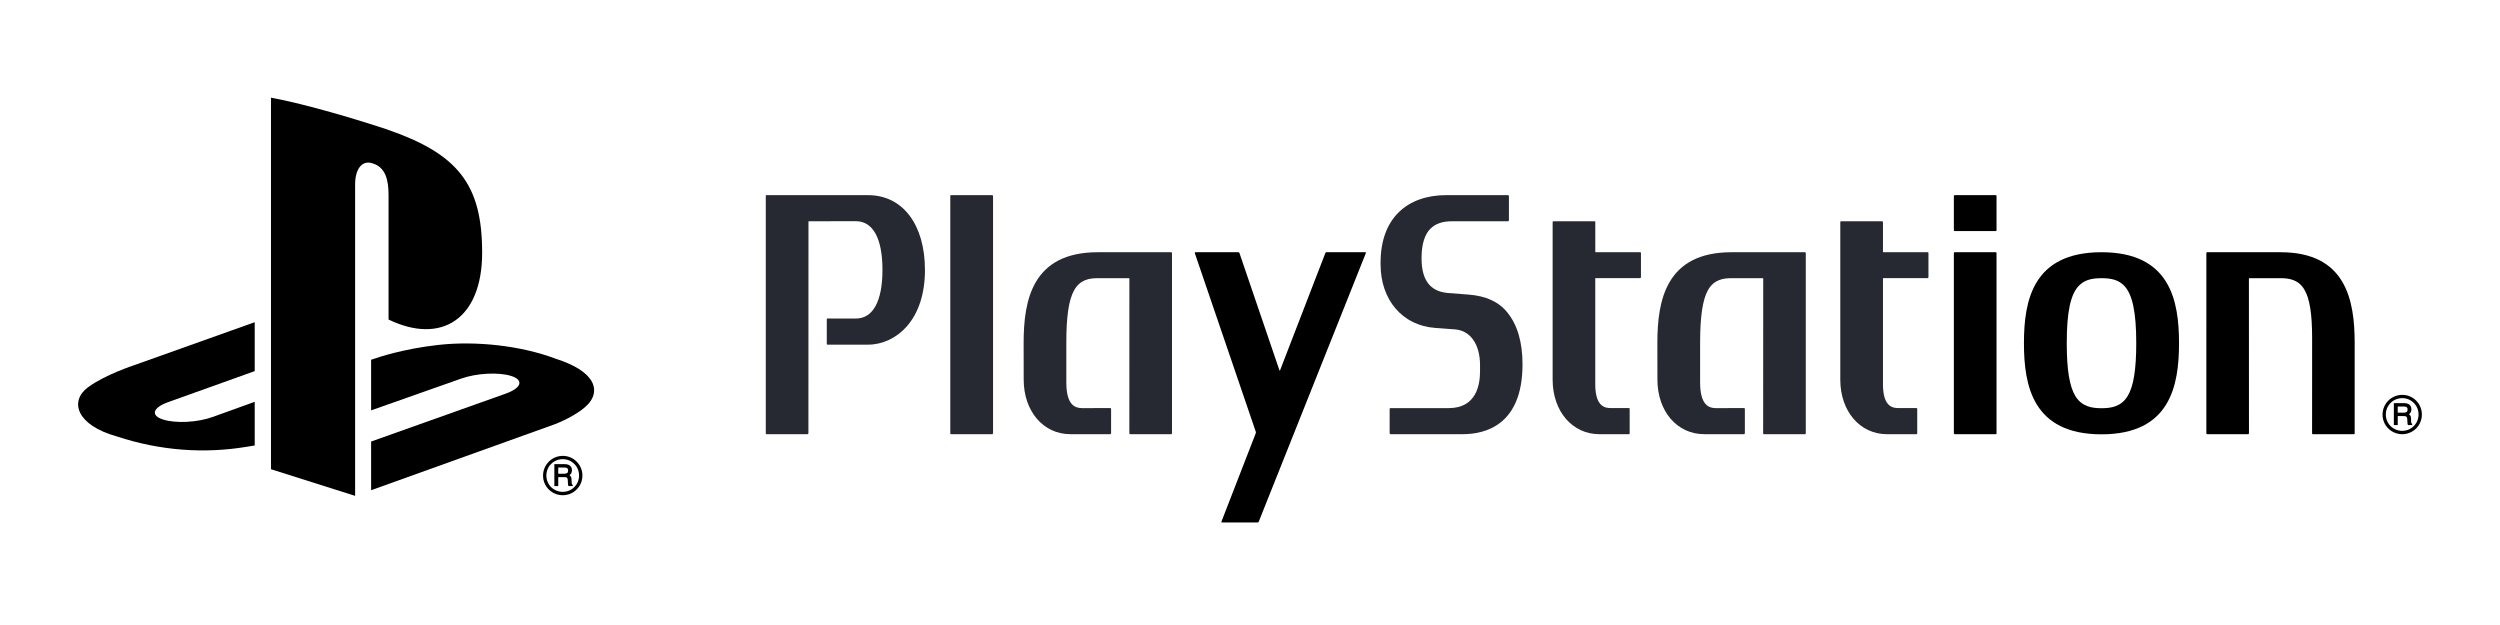
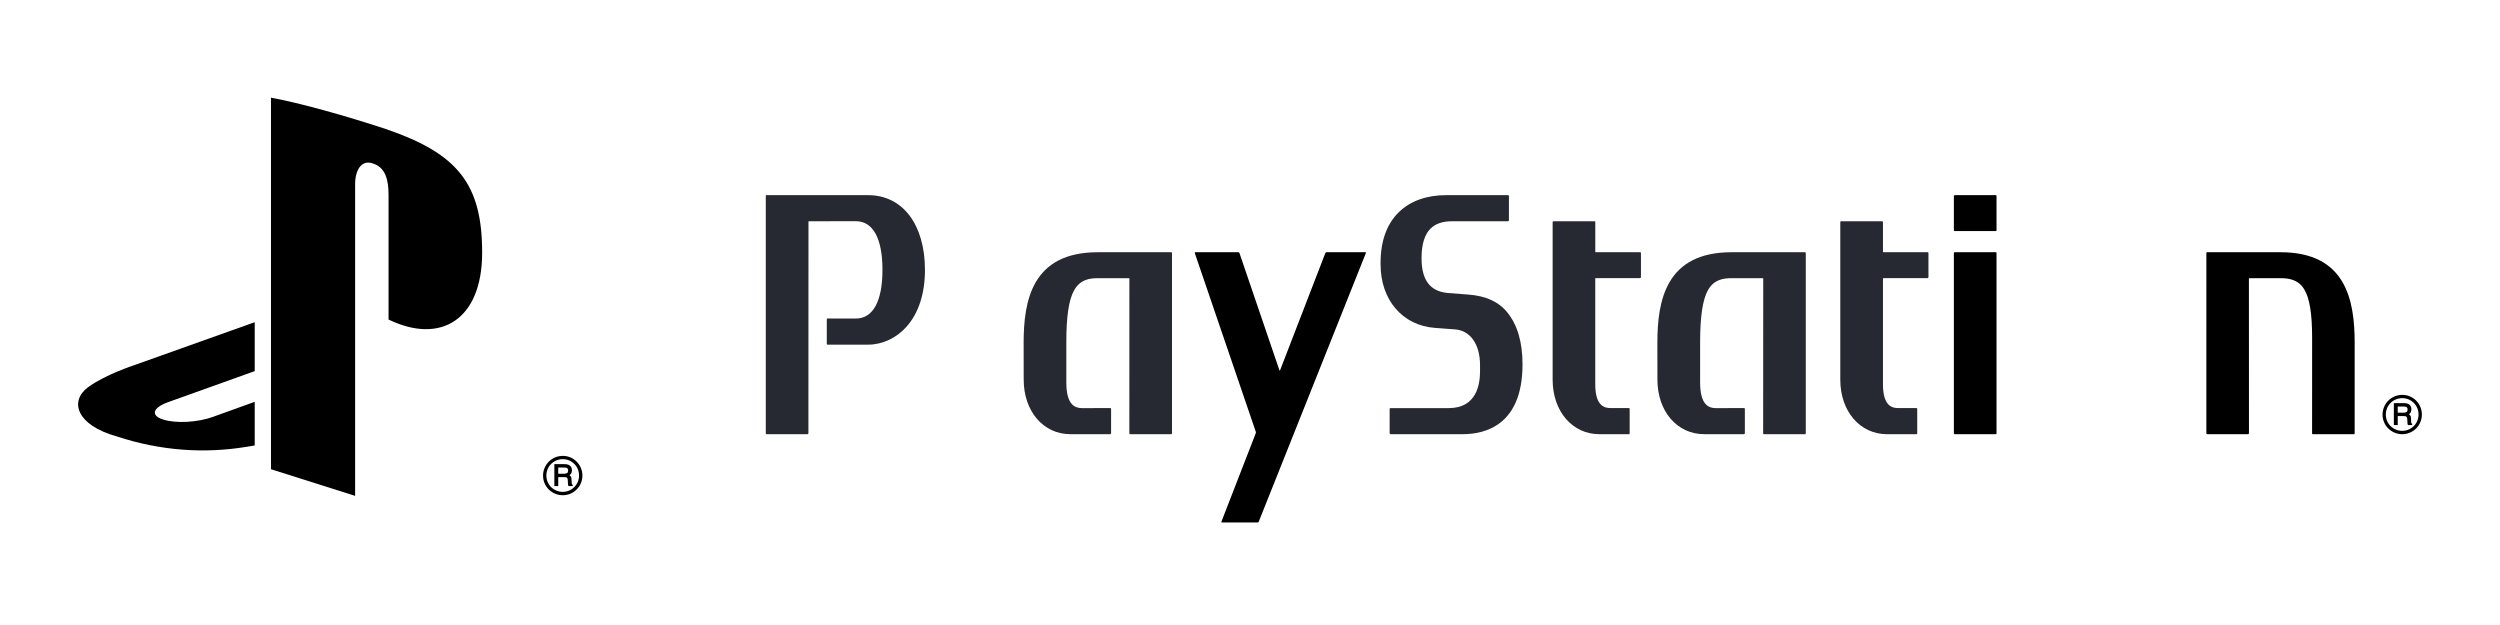
<svg xmlns="http://www.w3.org/2000/svg" width="128" height="32" viewBox="0 0 128 32" fill="none">
  <g clip-path="url(#clip0_2001_3077)">
    <path d="M13.874 5V24.024L18.182 25.388V9.437C18.182 8.686 18.517 8.187 19.055 8.358C19.757 8.553 19.894 9.246 19.894 9.989V16.36C22.575 17.657 24.686 16.359 24.686 12.935C24.686 9.436 23.448 7.877 19.807 6.624C18.37 6.146 15.709 5.339 13.874 5Z" fill="black" />
-     <path d="M19.001 22.607L25.919 20.145C26.702 19.855 26.821 19.461 26.188 19.254C25.544 19.043 24.396 19.103 23.605 19.387L19.001 21.011V18.42L19.265 18.333C19.265 18.333 20.597 17.86 22.472 17.657C24.343 17.452 26.637 17.684 28.441 18.363C30.472 19.009 30.7 19.95 30.186 20.605C29.665 21.254 28.4 21.723 28.4 21.723L19.001 25.099" fill="black" />
    <path d="M5.982 22.345C3.899 21.765 3.552 20.539 4.502 19.831C5.379 19.184 6.871 18.697 6.871 18.697L13.041 16.497V19.001L8.605 20.591C7.82 20.872 7.702 21.268 8.335 21.475C8.979 21.69 10.122 21.632 10.908 21.342L13.041 20.573V22.808C12.904 22.831 12.751 22.855 12.612 22.878C10.485 23.231 8.219 23.086 5.982 22.345Z" fill="black" />
    <path d="M29.087 24.091C29.087 24.154 29.072 24.195 29.04 24.216C29.002 24.242 28.953 24.254 28.892 24.254H28.582V23.939H28.91C28.956 23.939 28.991 23.947 29.019 23.957C29.064 23.98 29.087 24.024 29.087 24.091ZM29.311 24.815C29.295 24.81 29.284 24.795 29.275 24.769C29.27 24.741 29.267 24.712 29.267 24.683L29.262 24.54C29.26 24.474 29.247 24.423 29.22 24.392C29.206 24.368 29.181 24.352 29.157 24.335C29.188 24.308 29.217 24.279 29.241 24.247C29.268 24.203 29.284 24.142 29.284 24.078C29.284 23.947 29.228 23.853 29.117 23.801C29.063 23.778 28.991 23.763 28.906 23.763H28.383V24.887H28.582V24.429H28.886C28.943 24.429 28.981 24.436 29.009 24.446C29.046 24.47 29.066 24.506 29.069 24.568L29.079 24.743C29.082 24.788 29.084 24.815 29.087 24.835L29.102 24.874L29.106 24.887H29.325V24.823M27.974 24.35C27.974 24.121 28.06 23.91 28.217 23.754C28.376 23.596 28.591 23.508 28.815 23.509C29.038 23.509 29.247 23.595 29.404 23.754C29.563 23.91 29.648 24.121 29.648 24.35C29.648 24.571 29.56 24.783 29.404 24.939C29.248 25.095 29.036 25.183 28.815 25.183C28.592 25.184 28.377 25.097 28.217 24.941C28.14 24.863 28.078 24.771 28.037 24.67C27.995 24.569 27.974 24.46 27.974 24.35ZM28.815 25.356C28.947 25.356 29.078 25.33 29.2 25.279C29.321 25.229 29.432 25.155 29.525 25.061C29.714 24.873 29.82 24.617 29.82 24.35C29.82 24.218 29.795 24.086 29.744 23.964C29.693 23.841 29.619 23.73 29.525 23.636C29.433 23.542 29.322 23.467 29.2 23.416C29.078 23.366 28.947 23.34 28.815 23.341C28.683 23.341 28.551 23.366 28.428 23.417C28.306 23.468 28.194 23.542 28.1 23.636C28.006 23.73 27.932 23.841 27.881 23.963C27.83 24.086 27.804 24.218 27.804 24.35C27.804 24.62 27.908 24.87 28.097 25.061C28.288 25.25 28.546 25.356 28.815 25.356Z" fill="black" />
    <path d="M44.448 9.992L39.246 9.99C39.236 9.99 39.227 9.993 39.219 10C39.212 10.007 39.208 10.017 39.208 10.027V22.192C39.208 22.212 39.225 22.23 39.246 22.23H41.354L41.391 22.192L41.394 11.347L41.406 11.329L43.82 11.325C44.699 11.325 45.182 12.21 45.182 13.815C45.182 15.421 44.699 16.309 43.82 16.309L42.367 16.307C42.346 16.307 42.331 16.324 42.331 16.345V17.607C42.331 17.631 42.346 17.646 42.367 17.646H44.448C45.182 17.646 45.901 17.306 46.419 16.722C47.034 16.028 47.358 15.027 47.358 13.826C47.358 11.5 46.222 9.992 44.448 9.992Z" fill="#272932" />
-     <path d="M50.805 9.99H48.696C48.672 9.99 48.655 10.007 48.655 10.027V22.193C48.655 22.213 48.672 22.231 48.696 22.231H50.805L50.844 22.193V10.027L50.805 9.99Z" fill="#272932" />
    <path d="M60.006 12.952C60.006 12.93 59.987 12.914 59.966 12.914H56.209C52.841 12.914 52.41 15.387 52.41 17.56L52.413 19.439C52.413 21.056 53.419 22.23 54.801 22.23H56.851L56.888 22.193V20.932C56.888 20.912 56.871 20.893 56.851 20.893L55.387 20.896C55.05 20.889 54.596 20.746 54.596 19.586V17.557C54.594 16.209 54.72 15.347 54.999 14.857C55.303 14.315 55.78 14.243 56.209 14.243H57.811L57.824 14.262L57.822 22.193C57.822 22.203 57.827 22.213 57.834 22.22C57.841 22.227 57.851 22.23 57.861 22.23H59.967C59.987 22.23 60.006 22.212 60.006 22.193" fill="#272932" />
    <path d="M75.18 15.082L74.142 15.002C73.363 14.935 72.783 14.504 72.783 13.227C72.783 11.737 73.452 11.329 74.344 11.329H77.219L77.257 11.292V10.027L77.219 9.991H77.159L74.044 9.991C72.082 9.991 70.686 11.144 70.686 13.441V13.541C70.686 15.353 71.802 16.661 73.464 16.788L74.498 16.865C75.286 16.925 75.778 17.63 75.778 18.7V19.001C75.778 19.67 75.61 20.895 74.175 20.895H71.188C71.178 20.895 71.168 20.899 71.161 20.906C71.154 20.913 71.15 20.923 71.15 20.933V22.193L71.188 22.23H74.897C76.04 22.23 77.953 21.768 77.953 18.657C77.953 17.53 77.697 16.642 77.178 16C76.736 15.449 76.081 15.151 75.18 15.082Z" fill="#272932" />
    <path d="M92.456 12.952C92.456 12.942 92.452 12.932 92.445 12.925C92.438 12.918 92.428 12.914 92.418 12.914H88.654C85.292 12.914 84.857 15.387 84.857 17.56L84.86 19.439C84.86 21.056 85.865 22.23 87.255 22.23H89.299L89.337 22.193V20.932C89.337 20.922 89.332 20.912 89.325 20.905C89.318 20.898 89.309 20.894 89.299 20.893L87.834 20.896C87.498 20.889 87.048 20.746 87.046 19.586V17.557C87.046 16.209 87.173 15.347 87.447 14.857C87.75 14.315 88.231 14.243 88.653 14.243H90.261L90.277 14.262L90.273 22.193C90.273 22.212 90.291 22.23 90.312 22.23H92.42C92.441 22.23 92.456 22.212 92.456 22.193" fill="#272932" />
    <path d="M83.98 12.914H81.691L81.679 12.9V11.367C81.679 11.347 81.664 11.33 81.643 11.33H79.535C79.514 11.33 79.495 11.347 79.495 11.367V19.44C79.495 21.057 80.503 22.231 81.891 22.231H83.4C83.422 22.231 83.439 22.212 83.439 22.193V20.933C83.439 20.913 83.422 20.893 83.4 20.893H82.474C82.236 20.89 81.679 20.878 81.677 19.686V14.252L81.69 14.239C82.391 14.243 83.98 14.239 83.98 14.239L84.017 14.205V12.952C84.017 12.942 84.013 12.933 84.006 12.925C83.999 12.918 83.99 12.914 83.98 12.914Z" fill="#272932" />
    <path d="M98.699 12.914H96.424L96.408 12.9V11.367L96.374 11.33H94.262C94.252 11.33 94.242 11.334 94.235 11.341C94.228 11.348 94.223 11.357 94.223 11.367V19.44C94.223 21.057 95.229 22.231 96.616 22.231H98.125C98.148 22.231 98.162 22.212 98.162 22.193V20.933C98.162 20.913 98.148 20.893 98.125 20.893H97.199C96.961 20.89 96.408 20.878 96.408 19.686V14.252L96.421 14.239C97.117 14.243 98.699 14.239 98.699 14.239L98.737 14.205V12.952C98.737 12.942 98.733 12.933 98.725 12.926C98.719 12.919 98.709 12.915 98.699 12.914Z" fill="#272932" />
    <path d="M102.184 12.914H100.076C100.066 12.914 100.057 12.918 100.049 12.925C100.042 12.932 100.038 12.942 100.038 12.952V22.193L100.076 22.231H102.184C102.207 22.231 102.222 22.212 102.222 22.193V12.952C102.222 12.931 102.207 12.914 102.184 12.914Z" fill="black" />
    <path d="M102.184 9.99H100.076L100.038 10.027V11.794C100.038 11.804 100.042 11.813 100.049 11.82C100.057 11.827 100.066 11.831 100.076 11.831H102.184C102.207 11.831 102.222 11.815 102.222 11.794V10.027C102.222 10.007 102.207 9.99 102.184 9.99Z" fill="black" />
    <path d="M116.764 12.914H113.003C112.993 12.914 112.984 12.918 112.977 12.925C112.97 12.932 112.966 12.942 112.966 12.952L112.965 22.193L113 22.231H115.111L115.147 22.193L115.144 14.259L115.159 14.244L116.763 14.243C117.196 14.243 117.672 14.313 117.976 14.814C118.255 15.267 118.381 16.064 118.381 17.314C118.383 17.368 118.379 22.193 118.379 22.193C118.38 22.203 118.384 22.212 118.391 22.219C118.398 22.226 118.407 22.23 118.417 22.231H120.519C120.542 22.231 120.559 22.212 120.559 22.193V17.558C120.559 15.386 120.125 12.914 116.764 12.914Z" fill="black" />
-     <path d="M108.933 20.281C108.601 20.828 108.074 20.901 107.596 20.901C107.123 20.901 106.595 20.828 106.26 20.281C105.958 19.79 105.818 18.928 105.818 17.57V17.56C105.818 15.957 106.015 15.046 106.456 14.613C106.72 14.349 107.062 14.243 107.596 14.243C108.139 14.243 108.477 14.349 108.741 14.613C109.178 15.046 109.376 15.961 109.376 17.57C109.376 18.93 109.236 19.792 108.933 20.281ZM107.596 12.914C104.076 12.914 103.626 15.398 103.626 17.57C103.626 19.745 104.076 22.237 107.596 22.237C111.117 22.237 111.566 19.745 111.566 17.57C111.566 15.398 111.117 12.914 107.596 12.914Z" fill="black" />
    <path d="M61.195 12.914L61.171 12.951L64.297 22.107C64.303 22.131 64.302 22.156 64.296 22.179L62.535 26.713C62.528 26.734 62.538 26.75 62.559 26.75H64.392C64.415 26.75 64.438 26.734 64.446 26.713L69.935 12.951C69.942 12.929 69.933 12.914 69.911 12.914H67.911C67.9 12.915 67.889 12.918 67.88 12.925C67.871 12.931 67.864 12.94 67.86 12.951L65.536 18.968H65.51L63.458 12.951C63.453 12.929 63.43 12.914 63.409 12.914" fill="black" />
    <path d="M123.268 20.968C123.268 21.029 123.251 21.069 123.219 21.093C123.183 21.118 123.134 21.129 123.074 21.129H122.764V20.815H123.091C123.138 20.815 123.173 20.822 123.199 20.834C123.244 20.856 123.268 20.9 123.268 20.968ZM123.491 21.691C123.476 21.686 123.464 21.67 123.455 21.645C123.451 21.616 123.449 21.588 123.449 21.559L123.444 21.418C123.441 21.349 123.429 21.297 123.399 21.269C123.386 21.244 123.362 21.227 123.339 21.21C123.368 21.183 123.397 21.155 123.421 21.123C123.449 21.078 123.464 21.02 123.464 20.956C123.464 20.822 123.408 20.729 123.299 20.678C123.242 20.655 123.173 20.639 123.086 20.639H122.565V21.762H122.764V21.304H123.067C123.123 21.304 123.163 21.312 123.188 21.321C123.226 21.345 123.247 21.382 123.25 21.444L123.26 21.62C123.262 21.663 123.265 21.691 123.268 21.709L123.282 21.749L123.286 21.762H123.505V21.697M122.155 21.226C122.155 20.996 122.241 20.787 122.399 20.629C122.558 20.472 122.772 20.385 122.995 20.385C123.104 20.384 123.213 20.405 123.314 20.447C123.415 20.489 123.507 20.551 123.585 20.629C123.663 20.707 123.726 20.8 123.768 20.903C123.81 21.005 123.831 21.115 123.83 21.226C123.829 21.447 123.741 21.659 123.585 21.816C123.428 21.972 123.216 22.059 122.995 22.06C122.773 22.06 122.56 21.974 122.399 21.817C122.321 21.74 122.259 21.648 122.217 21.546C122.176 21.445 122.154 21.336 122.155 21.226ZM122.995 22.231C123.265 22.231 123.516 22.124 123.707 21.938C123.894 21.748 124 21.492 124 21.226C124 20.954 123.894 20.699 123.707 20.511C123.614 20.417 123.503 20.343 123.381 20.292C123.258 20.242 123.127 20.216 122.995 20.217C122.862 20.217 122.731 20.243 122.609 20.294C122.486 20.344 122.375 20.419 122.281 20.512C122.188 20.606 122.113 20.718 122.063 20.84C122.012 20.962 121.986 21.094 121.986 21.226C121.986 21.495 122.09 21.747 122.279 21.938C122.47 22.125 122.727 22.23 122.995 22.231Z" fill="black" />
  </g>
  <defs>
    <clipPath id="clip0_2001_3077">
      <rect width="120" height="21.75" fill="white" transform="translate(4 5)" />
    </clipPath>
  </defs>
</svg>